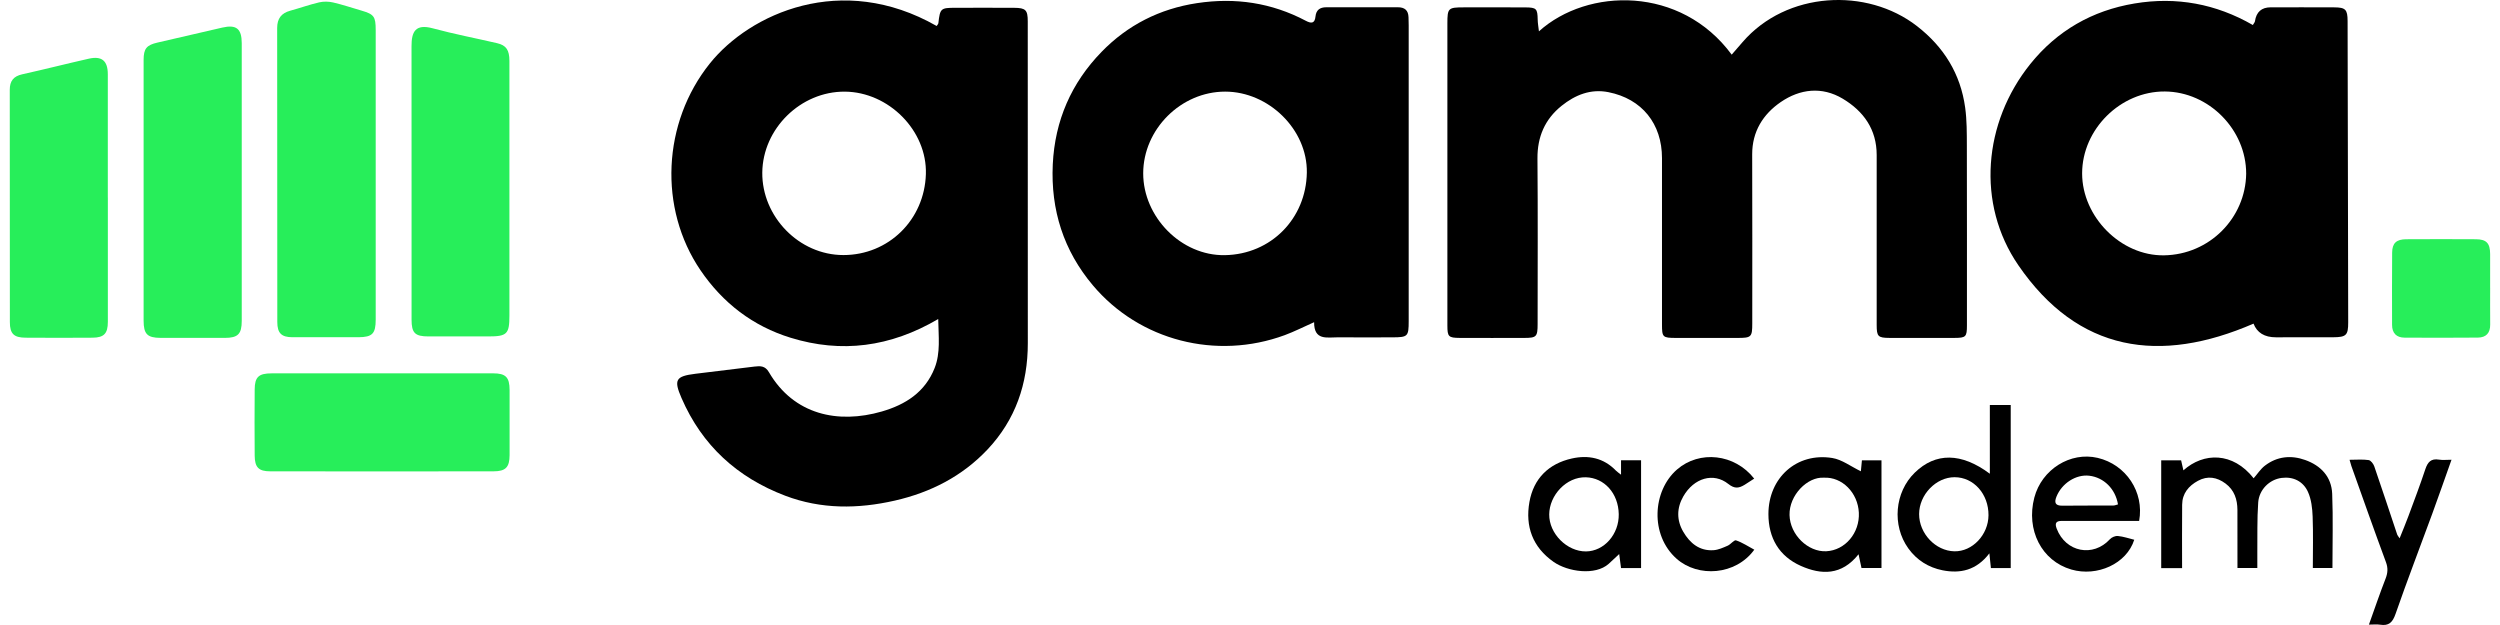
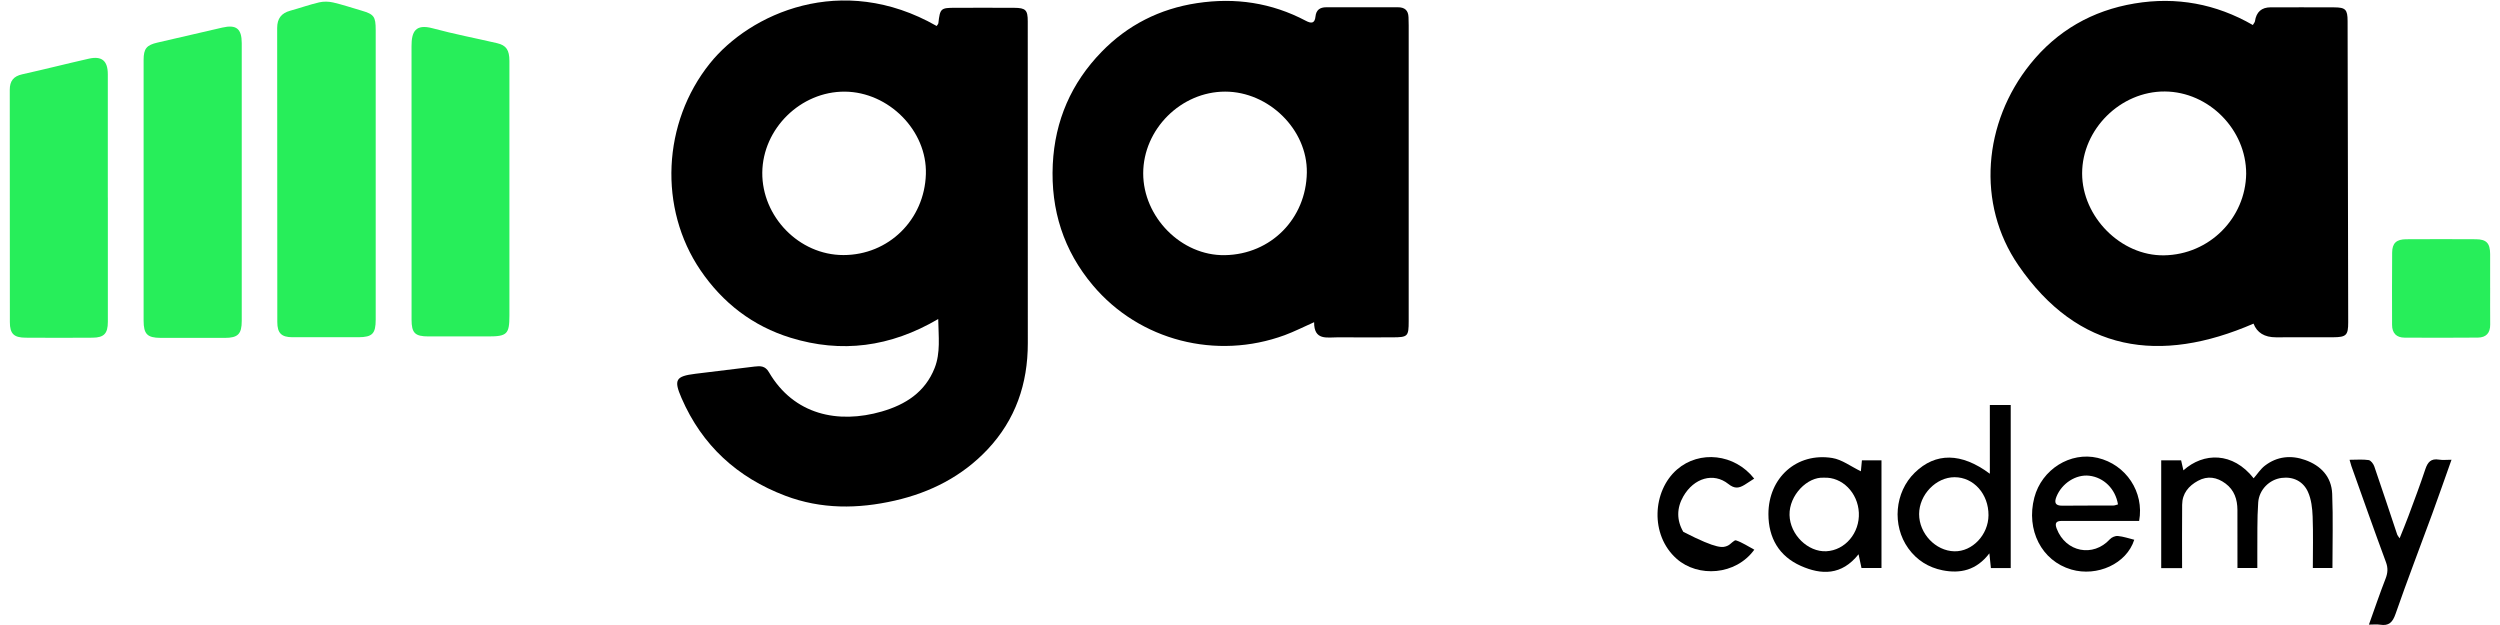
<svg xmlns="http://www.w3.org/2000/svg" width="128" height="32" viewBox="0 0 128 32" fill="none">
  <path d="M48.037 16.334C45.58 17.777 43.075 18.093 40.48 17.293C38.55 16.698 37.007 15.516 35.864 13.835C33.71 10.669 33.912 6.283 36.346 3.247C38.388 0.701 43.085 -1.453 47.957 1.331C47.987 1.282 48.04 1.234 48.045 1.182C48.131 0.432 48.165 0.4 48.902 0.399C49.91 0.399 50.917 0.393 51.924 0.4C52.512 0.405 52.621 0.508 52.621 1.091C52.624 6.584 52.62 12.077 52.624 17.57C52.626 19.649 51.994 21.492 50.561 23.013C49.266 24.387 47.643 25.214 45.814 25.631C43.925 26.061 42.045 26.079 40.204 25.381C37.746 24.447 35.947 22.807 34.894 20.38C34.489 19.446 34.591 19.264 35.599 19.138C36.61 19.012 37.621 18.892 38.632 18.768C38.929 18.732 39.176 18.726 39.367 19.053C40.644 21.243 42.913 21.716 45.148 21.069C46.369 20.715 47.367 20.076 47.853 18.843C48.161 18.061 48.052 17.244 48.037 16.333V16.334ZM39.029 8.838C39.009 11.08 40.902 13.06 43.182 13.059C45.495 13.059 47.335 11.254 47.405 8.914C47.473 6.685 45.497 4.708 43.255 4.692C40.995 4.677 39.051 6.586 39.029 8.838Z" fill="black" />
-   <path d="M78.794 1.604C81.288 -0.643 86.061 -0.732 88.663 2.798C88.853 2.578 89.037 2.366 89.221 2.154C91.472 -0.451 95.582 -0.655 98.148 1.335C99.526 2.404 100.38 3.782 100.617 5.511C100.705 6.155 100.701 6.814 100.703 7.467C100.711 10.534 100.707 13.6 100.707 16.667C100.707 17.241 100.652 17.299 100.081 17.301C98.967 17.303 97.853 17.305 96.739 17.301C96.153 17.298 96.086 17.227 96.086 16.634C96.084 13.736 96.082 10.836 96.086 7.938C96.088 6.621 95.411 5.689 94.346 5.052C93.283 4.417 92.158 4.551 91.174 5.226C90.27 5.847 89.709 6.733 89.712 7.904C89.723 10.788 89.716 13.671 89.716 16.555C89.716 17.258 89.67 17.302 88.96 17.302C87.906 17.302 86.853 17.304 85.8 17.302C85.127 17.3 85.094 17.264 85.094 16.609C85.094 13.771 85.095 10.934 85.094 8.096C85.094 6.336 84.068 5.06 82.352 4.719C81.443 4.538 80.649 4.859 79.953 5.418C79.096 6.107 78.709 7.008 78.718 8.122C78.742 10.944 78.727 13.767 78.726 16.589C78.726 17.245 78.669 17.302 78.027 17.302C76.928 17.303 75.83 17.307 74.731 17.301C74.161 17.297 74.106 17.234 74.106 16.667C74.106 11.51 74.106 6.354 74.106 1.197C74.106 0.418 74.148 0.377 74.937 0.377C75.99 0.377 77.043 0.372 78.096 0.379C78.669 0.382 78.719 0.444 78.73 1.007C78.733 1.188 78.767 1.368 78.794 1.608V1.604Z" fill="black" />
  <path d="M67.283 16.496C66.736 16.739 66.268 16.979 65.777 17.16C62.282 18.446 58.343 17.448 55.951 14.604C54.459 12.832 53.792 10.754 53.902 8.417C54.01 6.17 54.853 4.248 56.398 2.658C57.73 1.285 59.376 0.449 61.289 0.16C63.245 -0.136 65.102 0.138 66.855 1.063C67.132 1.21 67.316 1.213 67.353 0.845C67.386 0.511 67.581 0.372 67.904 0.372C69.125 0.374 70.345 0.377 71.566 0.372C71.921 0.37 72.106 0.529 72.116 0.886C72.12 1.023 72.125 1.16 72.125 1.297C72.125 6.347 72.125 11.397 72.125 16.446C72.125 17.225 72.08 17.27 71.298 17.272C70.368 17.274 69.437 17.278 68.507 17.271C67.949 17.268 67.273 17.452 67.283 16.495V16.496ZM58.532 8.87C58.528 11.106 60.476 13.104 62.716 13.064C65.083 13.022 66.874 11.182 66.91 8.837C66.945 6.631 64.955 4.691 62.728 4.691C60.468 4.691 58.537 6.614 58.532 8.871V8.87Z" fill="black" />
  <path d="M115.346 1.28C115.399 1.188 115.447 1.14 115.454 1.086C115.524 0.612 115.792 0.375 116.258 0.375C117.341 0.375 118.425 0.371 119.509 0.377C120.092 0.379 120.195 0.487 120.197 1.078C120.209 6.22 120.219 11.362 120.228 16.504C120.229 17.165 120.129 17.264 119.455 17.268C118.478 17.273 117.501 17.27 116.525 17.27C115.942 17.27 115.561 17.036 115.38 16.57C110.593 18.647 106.402 18.044 103.337 13.577C101.181 10.434 101.548 6.274 103.947 3.283C105.318 1.574 107.122 0.539 109.289 0.178C111.431 -0.179 113.456 0.193 115.347 1.282L115.346 1.28ZM115.004 8.895C115.008 6.637 113.093 4.7 110.841 4.684C108.572 4.669 106.606 6.615 106.605 8.88C106.605 11.095 108.581 13.106 110.796 13.073C113.132 13.038 114.972 11.156 115.004 8.896V8.895Z" fill="black" />
  <path d="M19.236 8.951C19.236 11.422 19.236 13.893 19.236 16.364C19.236 17.083 19.066 17.261 18.355 17.266C17.226 17.271 16.098 17.27 14.969 17.266C14.41 17.264 14.198 17.056 14.198 16.489C14.194 11.471 14.198 6.453 14.191 1.434C14.191 0.948 14.404 0.674 14.861 0.548C15.356 0.412 15.841 0.238 16.341 0.121C16.568 0.068 16.827 0.074 17.055 0.126C17.541 0.239 18.016 0.399 18.496 0.539C19.151 0.73 19.235 0.842 19.236 1.539C19.236 4.009 19.236 6.48 19.236 8.951Z" fill="#27EE5A" />
  <path d="M12.377 9.388C12.377 11.735 12.377 14.084 12.377 16.431C12.377 17.104 12.182 17.299 11.51 17.3C10.412 17.302 9.315 17.304 8.217 17.299C7.541 17.295 7.354 17.105 7.353 16.419C7.351 11.968 7.351 7.517 7.353 3.065C7.353 2.488 7.507 2.308 8.059 2.181C9.166 1.927 10.273 1.669 11.379 1.413C12.098 1.247 12.376 1.467 12.377 2.207C12.379 4.6 12.377 6.993 12.377 9.387V9.388Z" fill="#27EE5A" />
  <path d="M21.072 9.318C21.072 7 21.075 4.681 21.07 2.363C21.069 1.626 21.268 1.208 22.161 1.451C23.247 1.745 24.355 1.956 25.453 2.211C25.918 2.319 26.081 2.561 26.082 3.118C26.084 4.627 26.082 6.138 26.082 7.648C26.082 10.485 26.082 13.322 26.082 16.159C26.082 17.105 25.959 17.225 25.003 17.225C23.982 17.225 22.959 17.226 21.937 17.225C21.249 17.225 21.072 17.052 21.072 16.366C21.07 14.017 21.072 11.668 21.072 9.319V9.318Z" fill="#27EE5A" />
  <path d="M5.522 10.119C5.522 12.238 5.522 14.358 5.522 16.478C5.522 17.076 5.327 17.285 4.739 17.29C3.595 17.299 2.451 17.298 1.307 17.29C0.709 17.286 0.505 17.086 0.505 16.493C0.5 12.529 0.505 8.564 0.5 4.599C0.5 4.148 0.69 3.904 1.138 3.804C2.277 3.552 3.408 3.262 4.546 3.005C5.216 2.854 5.52 3.114 5.52 3.804C5.522 5.909 5.52 8.014 5.52 10.118L5.522 10.119Z" fill="#27EE5A" />
-   <path d="M19.578 19.115C21.468 19.115 23.359 19.115 25.25 19.115C25.89 19.115 26.089 19.312 26.091 19.964C26.095 21.077 26.096 22.189 26.091 23.303C26.088 23.924 25.89 24.131 25.269 24.132C21.457 24.137 17.646 24.138 13.834 24.132C13.24 24.132 13.044 23.926 13.04 23.324C13.031 22.196 13.031 21.067 13.04 19.939C13.044 19.3 13.246 19.116 13.906 19.116C15.797 19.115 17.688 19.116 19.578 19.116L19.578 19.115Z" fill="#27EE5A" />
  <path d="M127.496 14.743C127.496 15.368 127.492 15.992 127.498 16.618C127.503 17.051 127.287 17.281 126.868 17.285C125.619 17.296 124.369 17.294 123.119 17.288C122.696 17.286 122.475 17.059 122.474 16.631C122.474 15.396 122.465 14.161 122.478 12.927C122.483 12.444 122.699 12.252 123.199 12.249C124.387 12.242 125.576 12.242 126.765 12.249C127.305 12.252 127.492 12.452 127.495 13.006C127.499 13.585 127.495 14.164 127.495 14.744L127.496 14.743Z" fill="#27EE5A" />
  <path d="M111.721 29.087H110.654V23.569H111.673C111.708 23.724 111.746 23.888 111.79 24.082C112.824 23.156 114.32 23.132 115.387 24.488C115.582 24.265 115.741 24.012 115.963 23.842C116.587 23.363 117.302 23.293 118.026 23.552C118.829 23.838 119.373 24.409 119.408 25.282C119.458 26.538 119.421 27.798 119.421 29.083H118.417C118.417 28.201 118.441 27.322 118.407 26.445C118.391 26.021 118.34 25.567 118.169 25.188C117.926 24.646 117.418 24.392 116.819 24.469C116.193 24.549 115.667 25.072 115.62 25.725C115.559 26.589 115.585 27.461 115.575 28.329C115.572 28.569 115.575 28.811 115.575 29.081H114.558C114.558 28.079 114.561 27.092 114.556 26.106C114.553 25.568 114.398 25.092 113.946 24.756C113.506 24.43 113.031 24.348 112.538 24.616C112.055 24.878 111.731 25.267 111.726 25.842C111.716 26.908 111.723 27.974 111.723 29.087L111.721 29.087Z" fill="black" />
  <path d="M101.88 24.255V20.735H102.949V29.084H101.934C101.913 28.878 101.891 28.676 101.856 28.331C101.19 29.207 100.356 29.378 99.455 29.198C98.744 29.055 98.143 28.686 97.704 28.075C96.863 26.902 97.003 25.202 98.04 24.196C99.101 23.165 100.417 23.163 101.88 24.256V24.255ZM98.259 26.32C98.257 27.316 99.099 28.206 100.064 28.227C100.984 28.247 101.804 27.383 101.811 26.383C101.819 25.295 101.055 24.435 100.077 24.433C99.124 24.431 98.261 25.327 98.259 26.32Z" fill="black" />
-   <path d="M82.997 24.306V23.565H84.023V29.086H82.997C82.968 28.874 82.941 28.66 82.903 28.368C82.683 28.573 82.526 28.725 82.363 28.87C81.676 29.482 80.272 29.277 79.545 28.769C78.467 28.016 78.086 26.951 78.306 25.705C78.517 24.506 79.287 23.74 80.481 23.474C81.324 23.286 82.106 23.444 82.735 24.095C82.793 24.156 82.867 24.201 82.998 24.305L82.997 24.306ZM82.88 26.326C82.861 25.249 82.133 24.462 81.198 24.437C80.198 24.41 79.329 25.355 79.32 26.337C79.309 27.322 80.231 28.241 81.203 28.233C82.132 28.224 82.898 27.353 82.88 26.326H82.88Z" fill="black" />
  <path d="M95.277 24.13C95.291 23.982 95.309 23.792 95.33 23.57H96.332V29.081H95.308C95.265 28.88 95.22 28.668 95.158 28.378C94.293 29.473 93.245 29.438 92.201 28.973C91.092 28.478 90.544 27.549 90.543 26.32C90.543 24.462 91.993 23.153 93.816 23.45C94.309 23.531 94.759 23.88 95.277 24.13ZM93.384 24.458C92.542 24.401 91.601 25.352 91.624 26.367C91.646 27.38 92.572 28.273 93.508 28.224C94.473 28.174 95.223 27.285 95.173 26.25C95.123 25.222 94.314 24.41 93.384 24.458Z" fill="black" />
  <path d="M109.525 26.672C108.824 26.672 108.11 26.672 107.398 26.672C106.788 26.672 106.178 26.675 105.569 26.671C105.265 26.669 105.197 26.791 105.304 27.07C105.764 28.273 107.168 28.548 108.028 27.607C108.12 27.507 108.305 27.429 108.437 27.443C108.719 27.471 108.994 27.566 109.274 27.635C108.883 28.869 107.372 29.543 106.053 29.16C104.527 28.718 103.725 27.131 104.157 25.478C104.535 24.033 106.003 23.113 107.404 23.444C108.85 23.786 109.793 25.189 109.524 26.671L109.525 26.672ZM108.441 25.825C108.309 25.029 107.717 24.446 106.971 24.357C106.294 24.277 105.566 24.741 105.29 25.431C105.174 25.721 105.217 25.895 105.589 25.891C106.457 25.88 107.325 25.889 108.194 25.884C108.277 25.884 108.36 25.845 108.442 25.825H108.441Z" fill="black" />
  <path d="M121.289 31.98C121.585 31.155 121.846 30.384 122.141 29.627C122.256 29.331 122.273 29.082 122.158 28.775C121.553 27.142 120.976 25.499 120.39 23.859C120.361 23.777 120.341 23.692 120.297 23.541C120.652 23.541 120.969 23.511 121.275 23.556C121.386 23.573 121.518 23.748 121.563 23.878C121.964 25.039 122.347 26.207 122.737 27.371C122.749 27.41 122.782 27.443 122.86 27.561C123.027 27.143 123.179 26.785 123.313 26.42C123.607 25.625 123.909 24.833 124.175 24.029C124.296 23.665 124.463 23.463 124.877 23.533C125.068 23.565 125.267 23.539 125.517 23.539C125.176 24.495 124.861 25.407 124.528 26.314C123.904 28.018 123.25 29.712 122.654 31.427C122.502 31.864 122.314 32.059 121.856 31.984C121.695 31.958 121.526 31.98 121.289 31.98Z" fill="black" />
-   <path d="M89.821 28.143C88.866 29.462 86.938 29.575 85.846 28.611C84.467 27.394 84.606 25.13 85.864 24.038C87.013 23.042 88.814 23.23 89.815 24.505C89.651 24.611 89.492 24.719 89.327 24.82C89.041 24.993 88.822 25.043 88.491 24.779C87.731 24.172 86.727 24.474 86.187 25.412C85.843 26.011 85.838 26.638 86.185 27.23C86.525 27.81 87.013 28.218 87.735 28.17C87.981 28.153 88.226 28.04 88.458 27.939C88.615 27.87 88.787 27.633 88.886 27.667C89.212 27.777 89.505 27.976 89.82 28.144L89.821 28.143Z" fill="black" />
+   <path d="M89.821 28.143C88.866 29.462 86.938 29.575 85.846 28.611C84.467 27.394 84.606 25.13 85.864 24.038C87.013 23.042 88.814 23.23 89.815 24.505C89.651 24.611 89.492 24.719 89.327 24.82C89.041 24.993 88.822 25.043 88.491 24.779C87.731 24.172 86.727 24.474 86.187 25.412C85.843 26.011 85.838 26.638 86.185 27.23C87.981 28.153 88.226 28.04 88.458 27.939C88.615 27.87 88.787 27.633 88.886 27.667C89.212 27.777 89.505 27.976 89.82 28.144L89.821 28.143Z" fill="black" />
</svg>